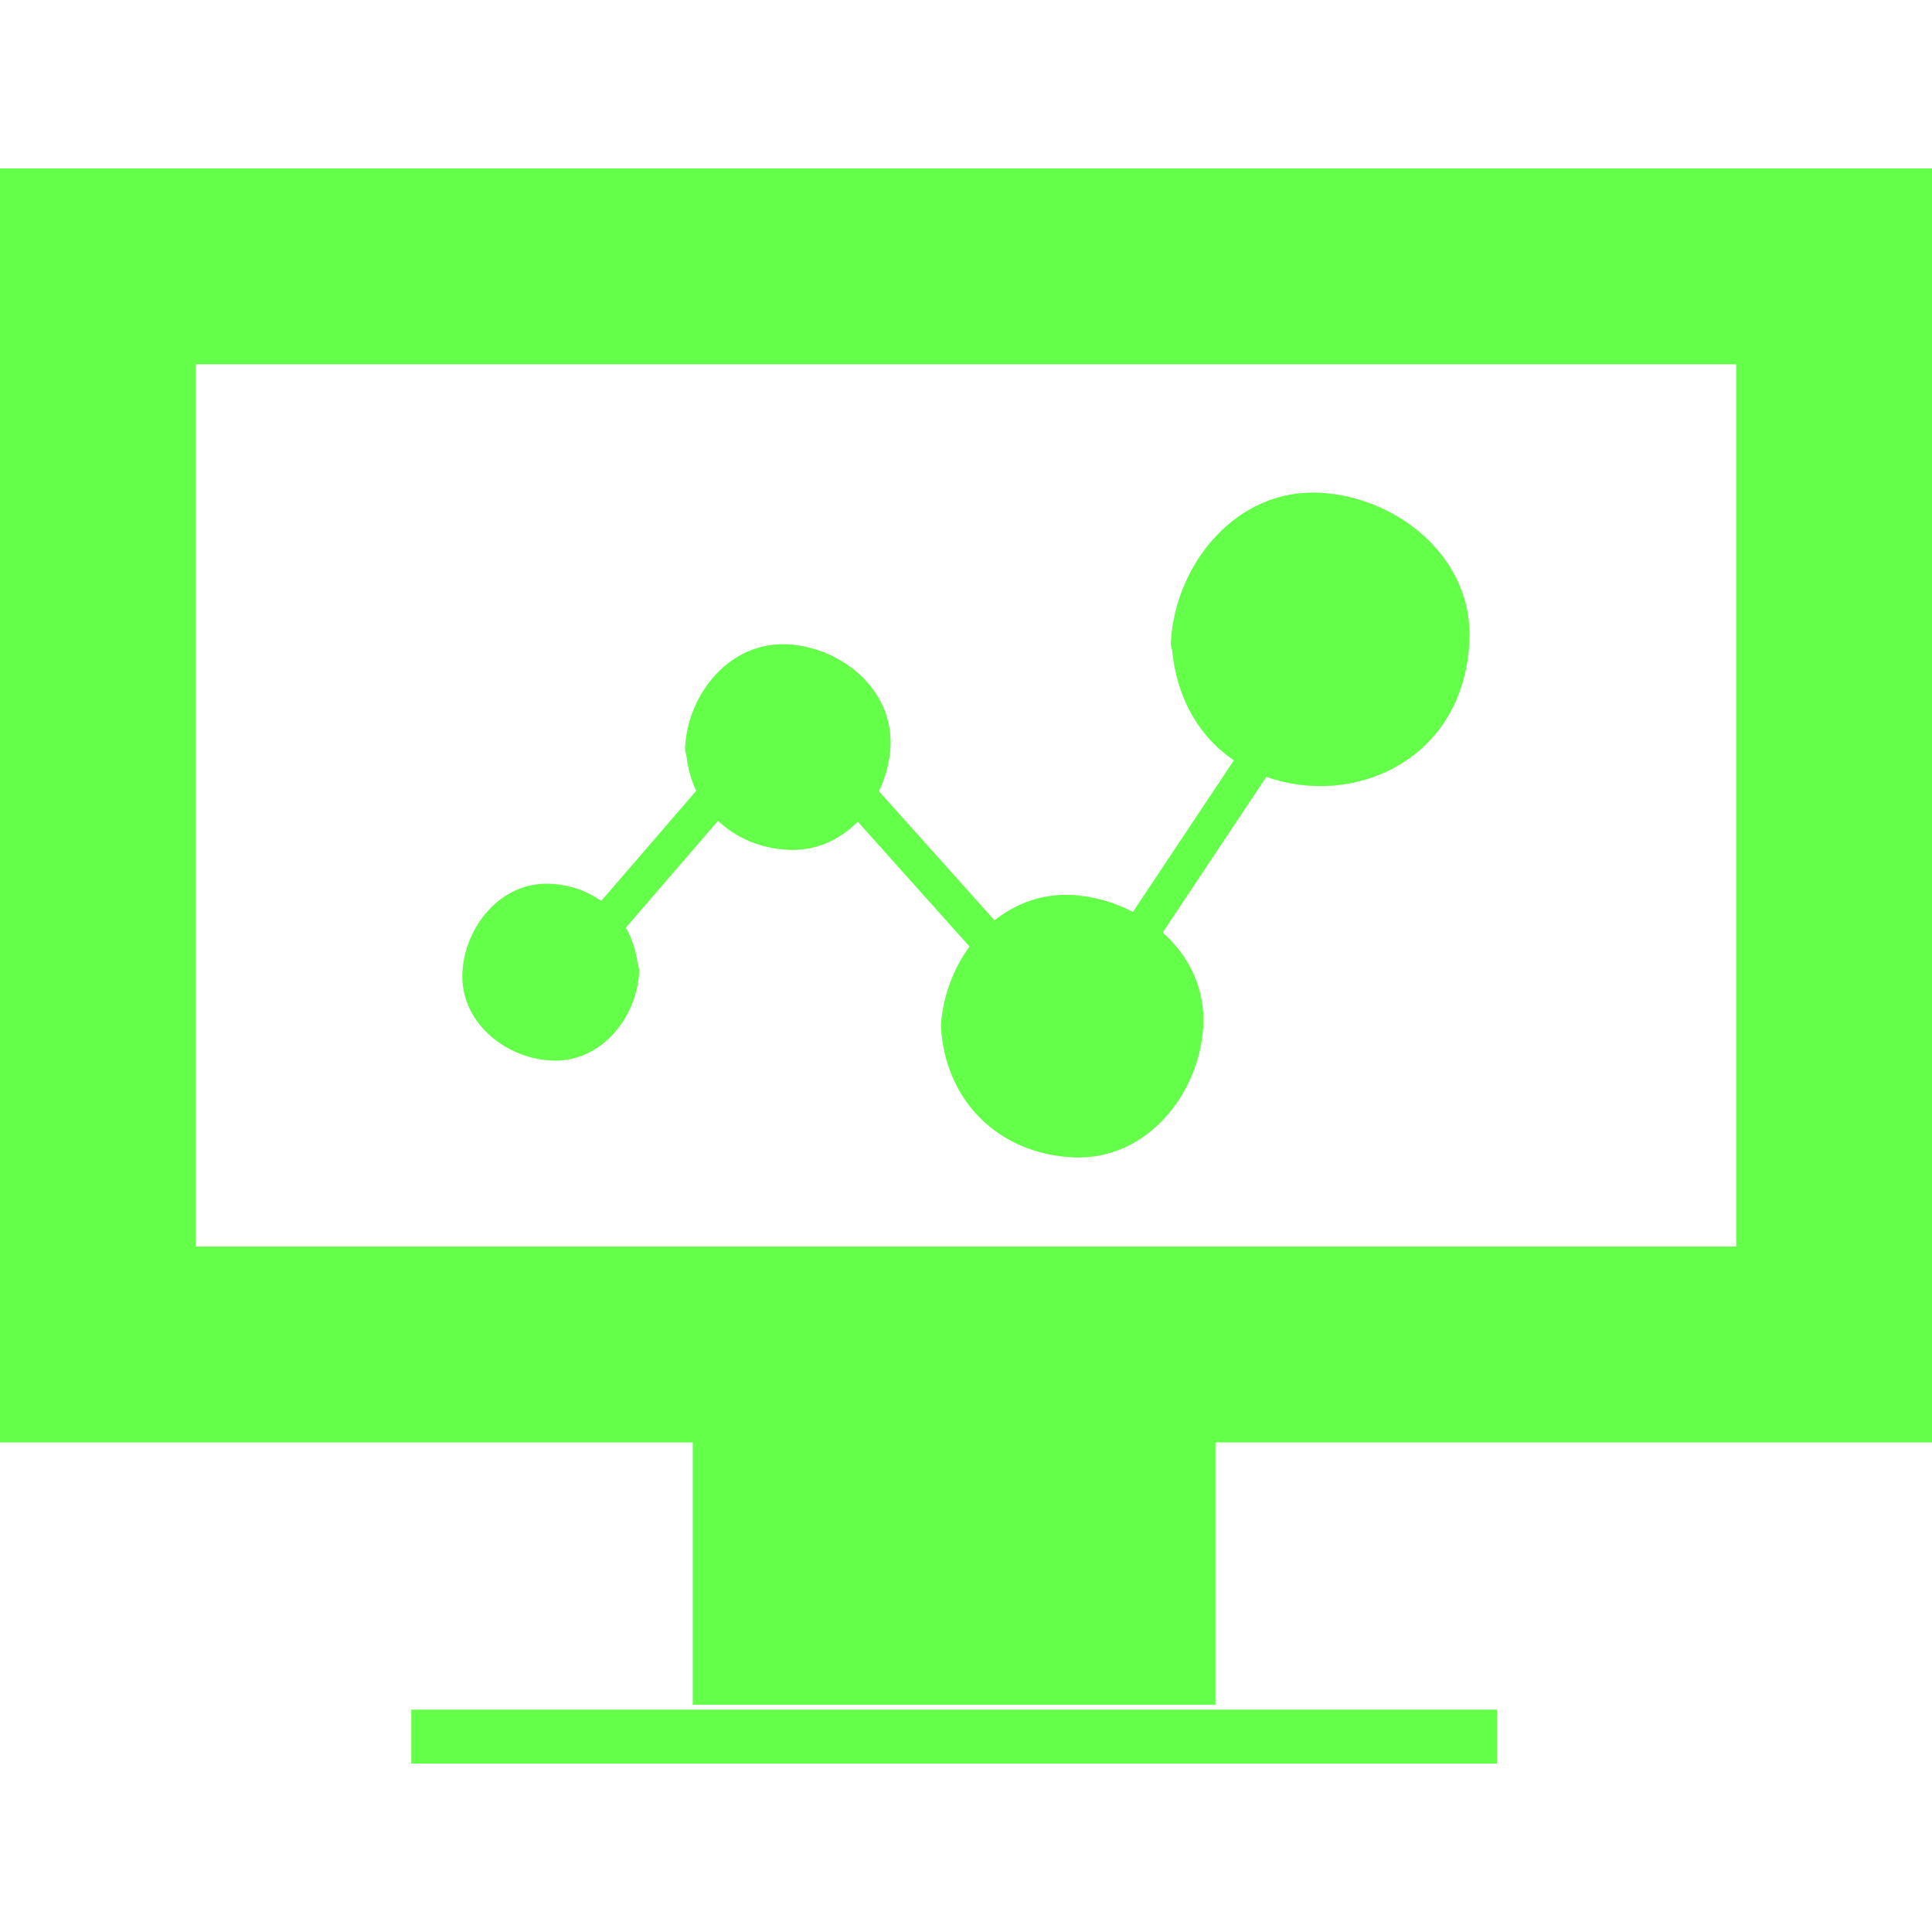
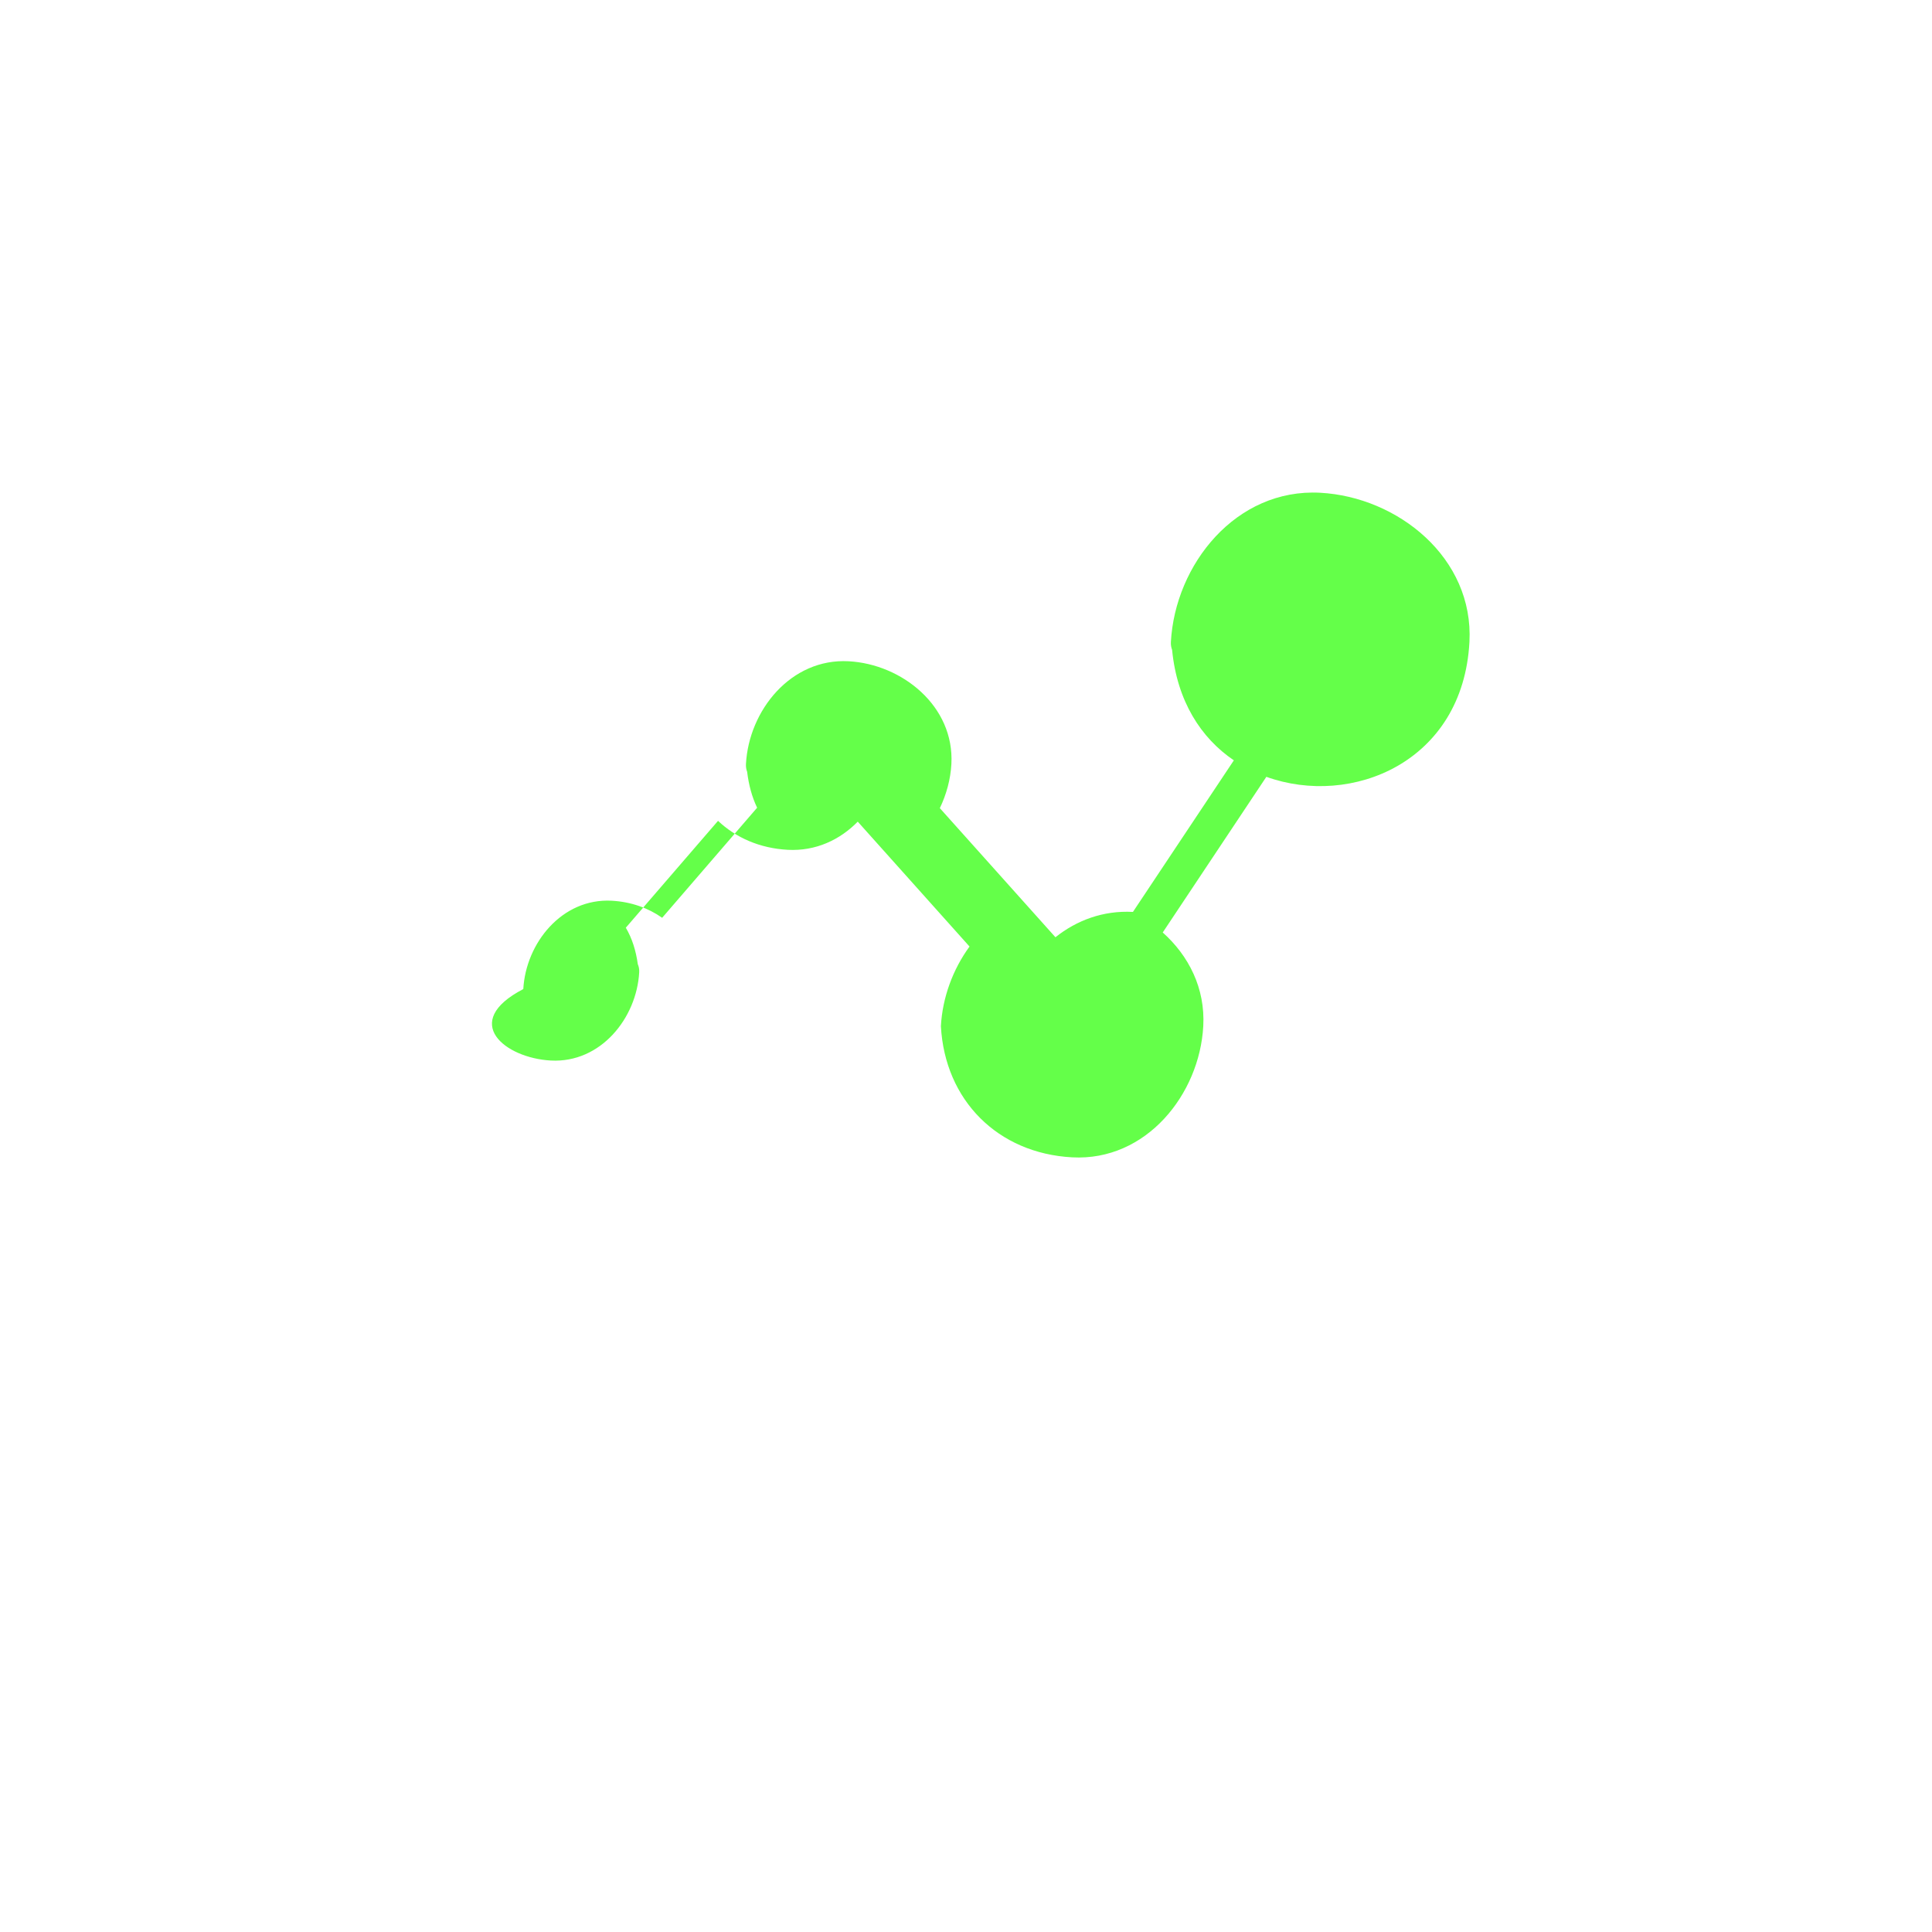
<svg xmlns="http://www.w3.org/2000/svg" fill="#64FF49" version="1.1" id="Capa_1" width="800px" height="800px" viewBox="0 0 49.336 49.336" xml:space="preserve" data--h-bstatus="0OBSERVED" stroke="#64FF49" stroke-width="0">
  <g id="SVGRepo_bgCarrier" stroke-width="0" data--h-bstatus="0OBSERVED" />
  <g id="SVGRepo_tracerCarrier" stroke-linecap="round" stroke-linejoin="round" data--h-bstatus="0OBSERVED" />
  <g id="SVGRepo_iconCarrier" data--h-bstatus="0OBSERVED">
    <g data--h-bstatus="0OBSERVED">
      <g id="_x37__94_" data--h-bstatus="0OBSERVED">
        <g data--h-bstatus="0OBSERVED">
-           <path d="M14.067,27.082c1.272,0.068,2.192-1.084,2.256-2.256c0.004-0.08-0.011-0.147-0.036-0.205 c-0.047-0.342-0.145-0.659-0.306-0.931c0.616-0.714,1.231-1.428,1.849-2.143c0.168-0.196,0.336-0.391,0.506-0.586 c0.455,0.431,1.068,0.702,1.782,0.74c0.714,0.038,1.33-0.255,1.786-0.719c0.952,1.063,1.903,2.126,2.854,3.189 c-0.428,0.586-0.692,1.308-0.731,2.034c0.103,1.895,1.456,3.247,3.351,3.349c1.89,0.103,3.254-1.608,3.349-3.349 c0.053-0.971-0.373-1.801-1.035-2.393c0.883-1.325,1.765-2.65,2.646-3.975c2.168,0.782,5.02-0.365,5.186-3.442 c0.115-2.151-1.83-3.705-3.812-3.812c-2.151-0.116-3.705,1.832-3.812,3.812c-0.004,0.077,0.009,0.143,0.031,0.2 c0.127,1.306,0.736,2.252,1.577,2.821c-0.858,1.29-1.718,2.581-2.577,3.871c-0.479-0.25-1.017-0.402-1.555-0.432 c-0.762-0.041-1.438,0.216-1.979,0.647c-0.983-1.099-1.967-2.198-2.952-3.297c0.169-0.353,0.274-0.738,0.295-1.127 c0.08-1.479-1.261-2.55-2.624-2.624c-1.479-0.08-2.549,1.261-2.622,2.624c-0.004,0.076,0.008,0.142,0.03,0.198 c0.04,0.331,0.122,0.641,0.255,0.918c-0.809,0.938-1.617,1.874-2.425,2.811c-0.358-0.252-0.795-0.409-1.289-0.436 c-1.272-0.068-2.192,1.085-2.257,2.256C11.742,26.1,12.897,27.02,14.067,27.082z" data--h-bstatus="0OBSERVED" />
-           <path d="M0,4.301v32.532h17.69v6.698h13.349v-6.698h18.297V4.301H0z M44.336,31.833H5V9.301h39.336V31.833z" data--h-bstatus="0OBSERVED" />
-           <rect x="10.503" y="43.658" width="27.724" height="1.377" data--h-bstatus="0OBSERVED" />
+           <path d="M14.067,27.082c1.272,0.068,2.192-1.084,2.256-2.256c0.004-0.08-0.011-0.147-0.036-0.205 c-0.047-0.342-0.145-0.659-0.306-0.931c0.616-0.714,1.231-1.428,1.849-2.143c0.168-0.196,0.336-0.391,0.506-0.586 c0.455,0.431,1.068,0.702,1.782,0.74c0.714,0.038,1.33-0.255,1.786-0.719c0.952,1.063,1.903,2.126,2.854,3.189 c-0.428,0.586-0.692,1.308-0.731,2.034c0.103,1.895,1.456,3.247,3.351,3.349c1.89,0.103,3.254-1.608,3.349-3.349 c0.053-0.971-0.373-1.801-1.035-2.393c0.883-1.325,1.765-2.65,2.646-3.975c2.168,0.782,5.02-0.365,5.186-3.442 c0.115-2.151-1.83-3.705-3.812-3.812c-2.151-0.116-3.705,1.832-3.812,3.812c-0.004,0.077,0.009,0.143,0.031,0.2 c0.127,1.306,0.736,2.252,1.577,2.821c-0.858,1.29-1.718,2.581-2.577,3.871c-0.762-0.041-1.438,0.216-1.979,0.647c-0.983-1.099-1.967-2.198-2.952-3.297c0.169-0.353,0.274-0.738,0.295-1.127 c0.08-1.479-1.261-2.55-2.624-2.624c-1.479-0.08-2.549,1.261-2.622,2.624c-0.004,0.076,0.008,0.142,0.03,0.198 c0.04,0.331,0.122,0.641,0.255,0.918c-0.809,0.938-1.617,1.874-2.425,2.811c-0.358-0.252-0.795-0.409-1.289-0.436 c-1.272-0.068-2.192,1.085-2.257,2.256C11.742,26.1,12.897,27.02,14.067,27.082z" data--h-bstatus="0OBSERVED" />
        </g>
      </g>
    </g>
  </g>
</svg>